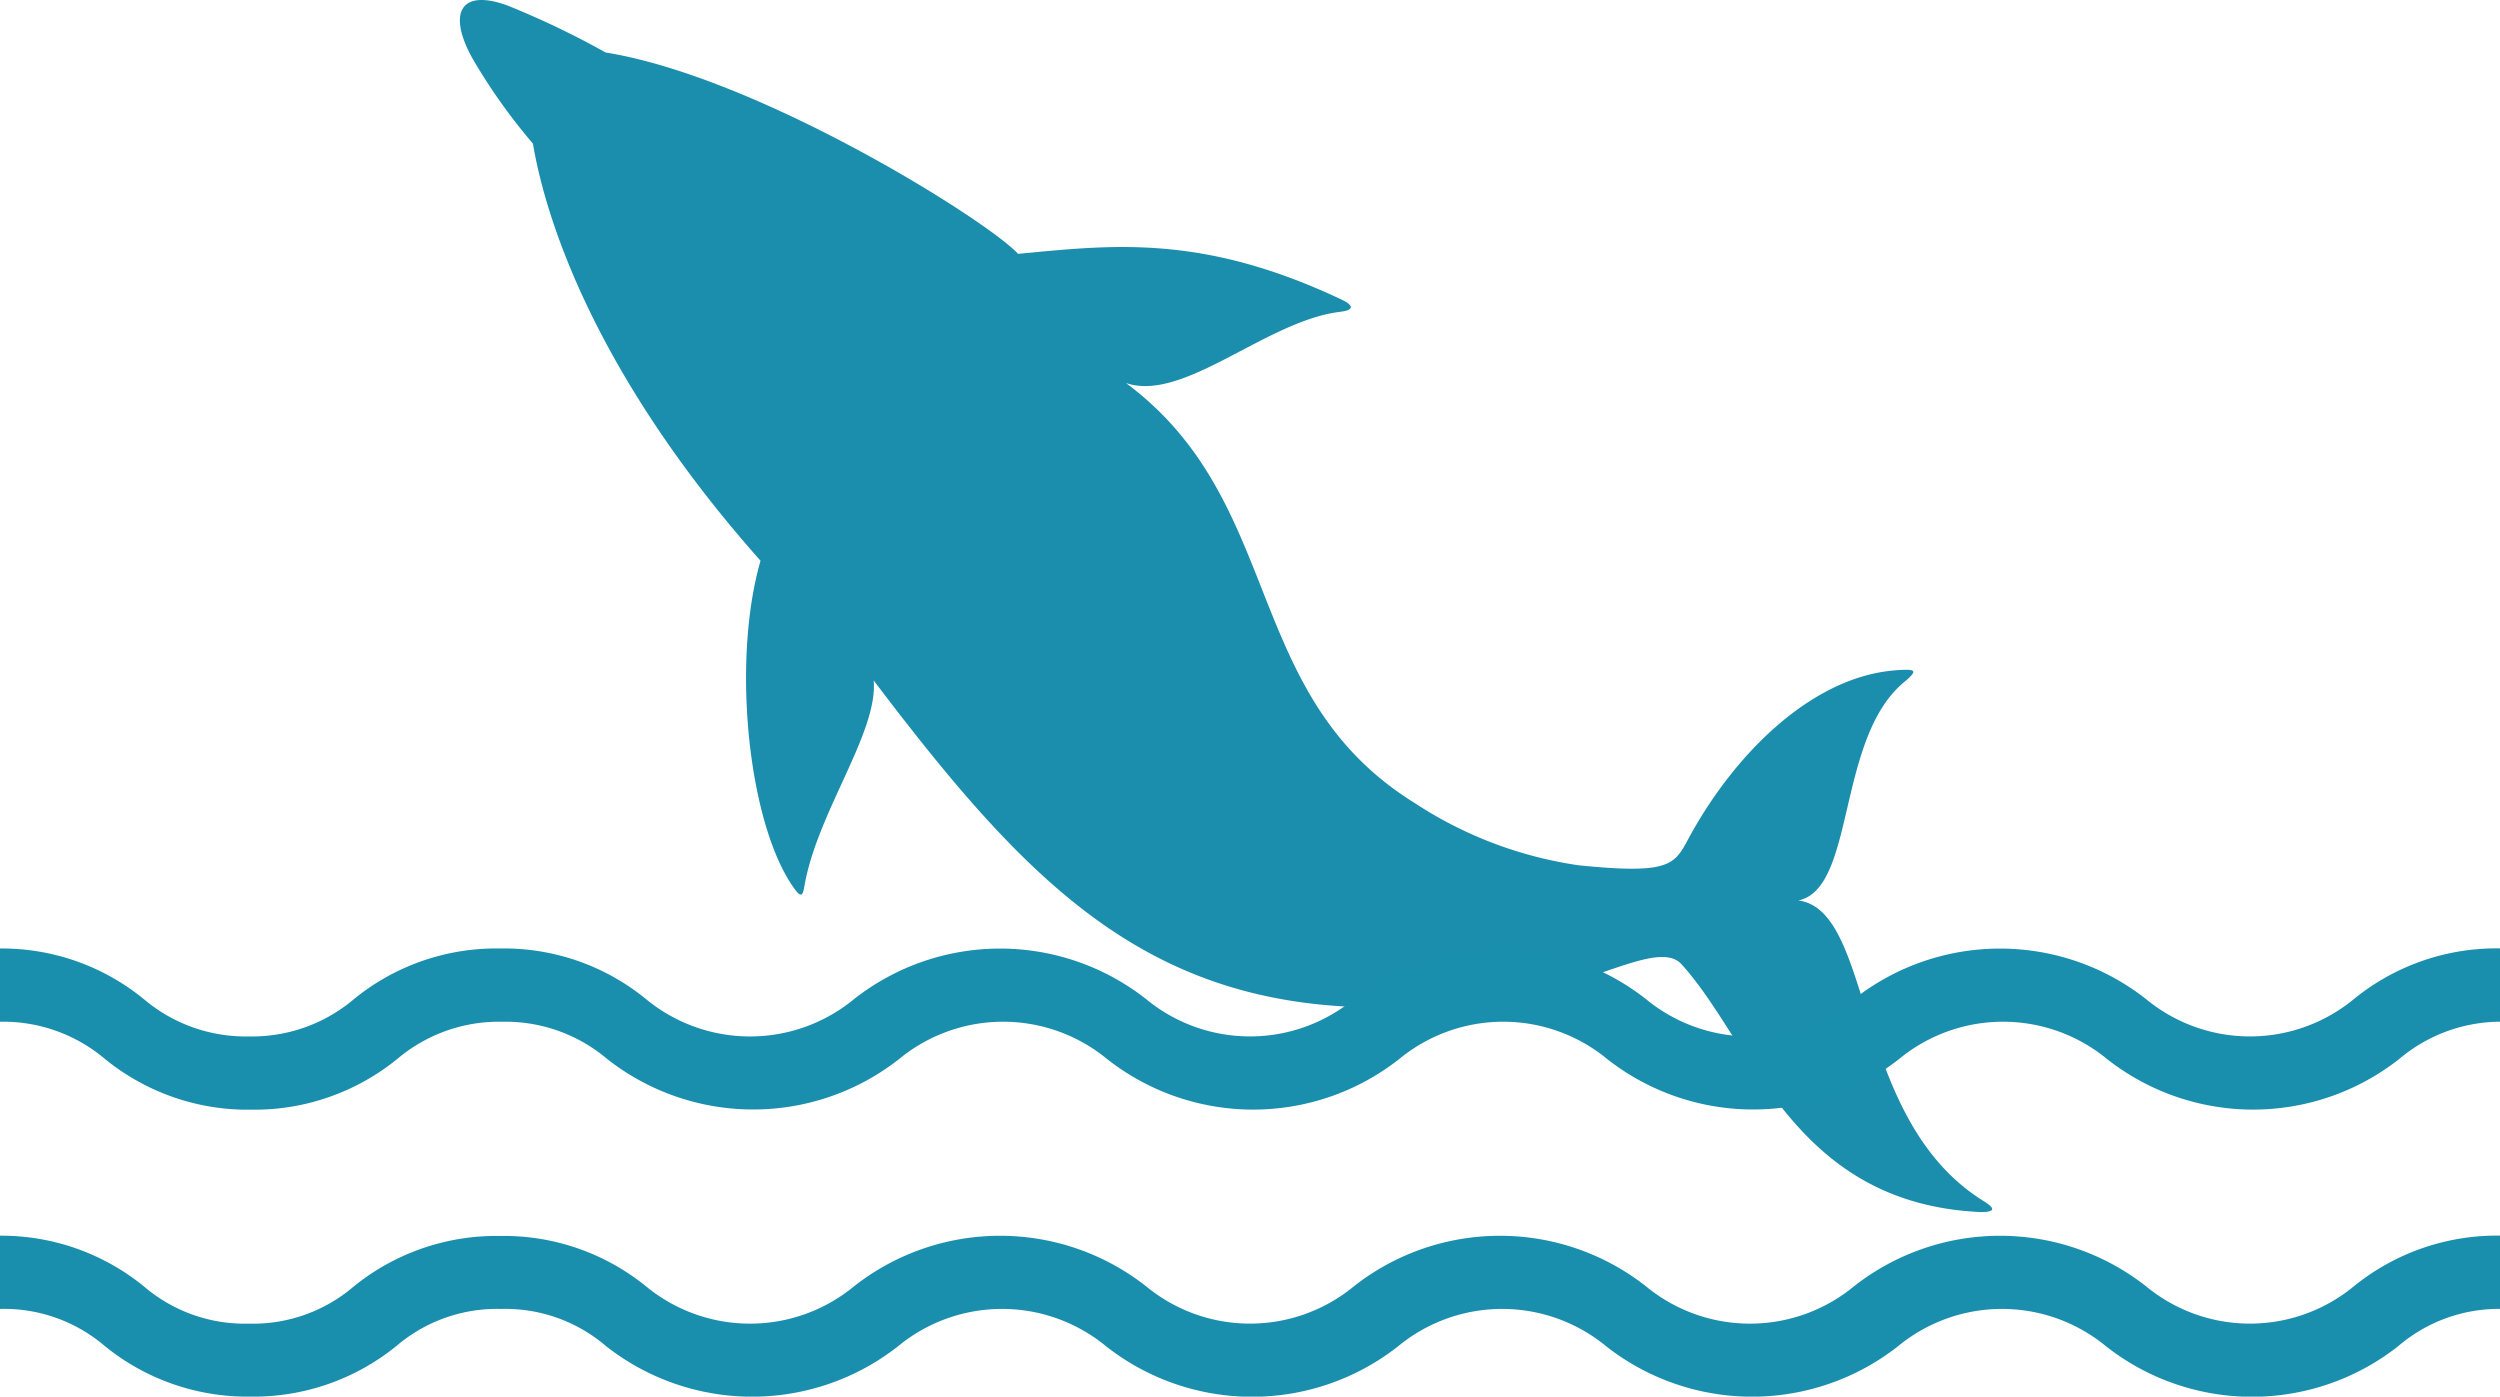
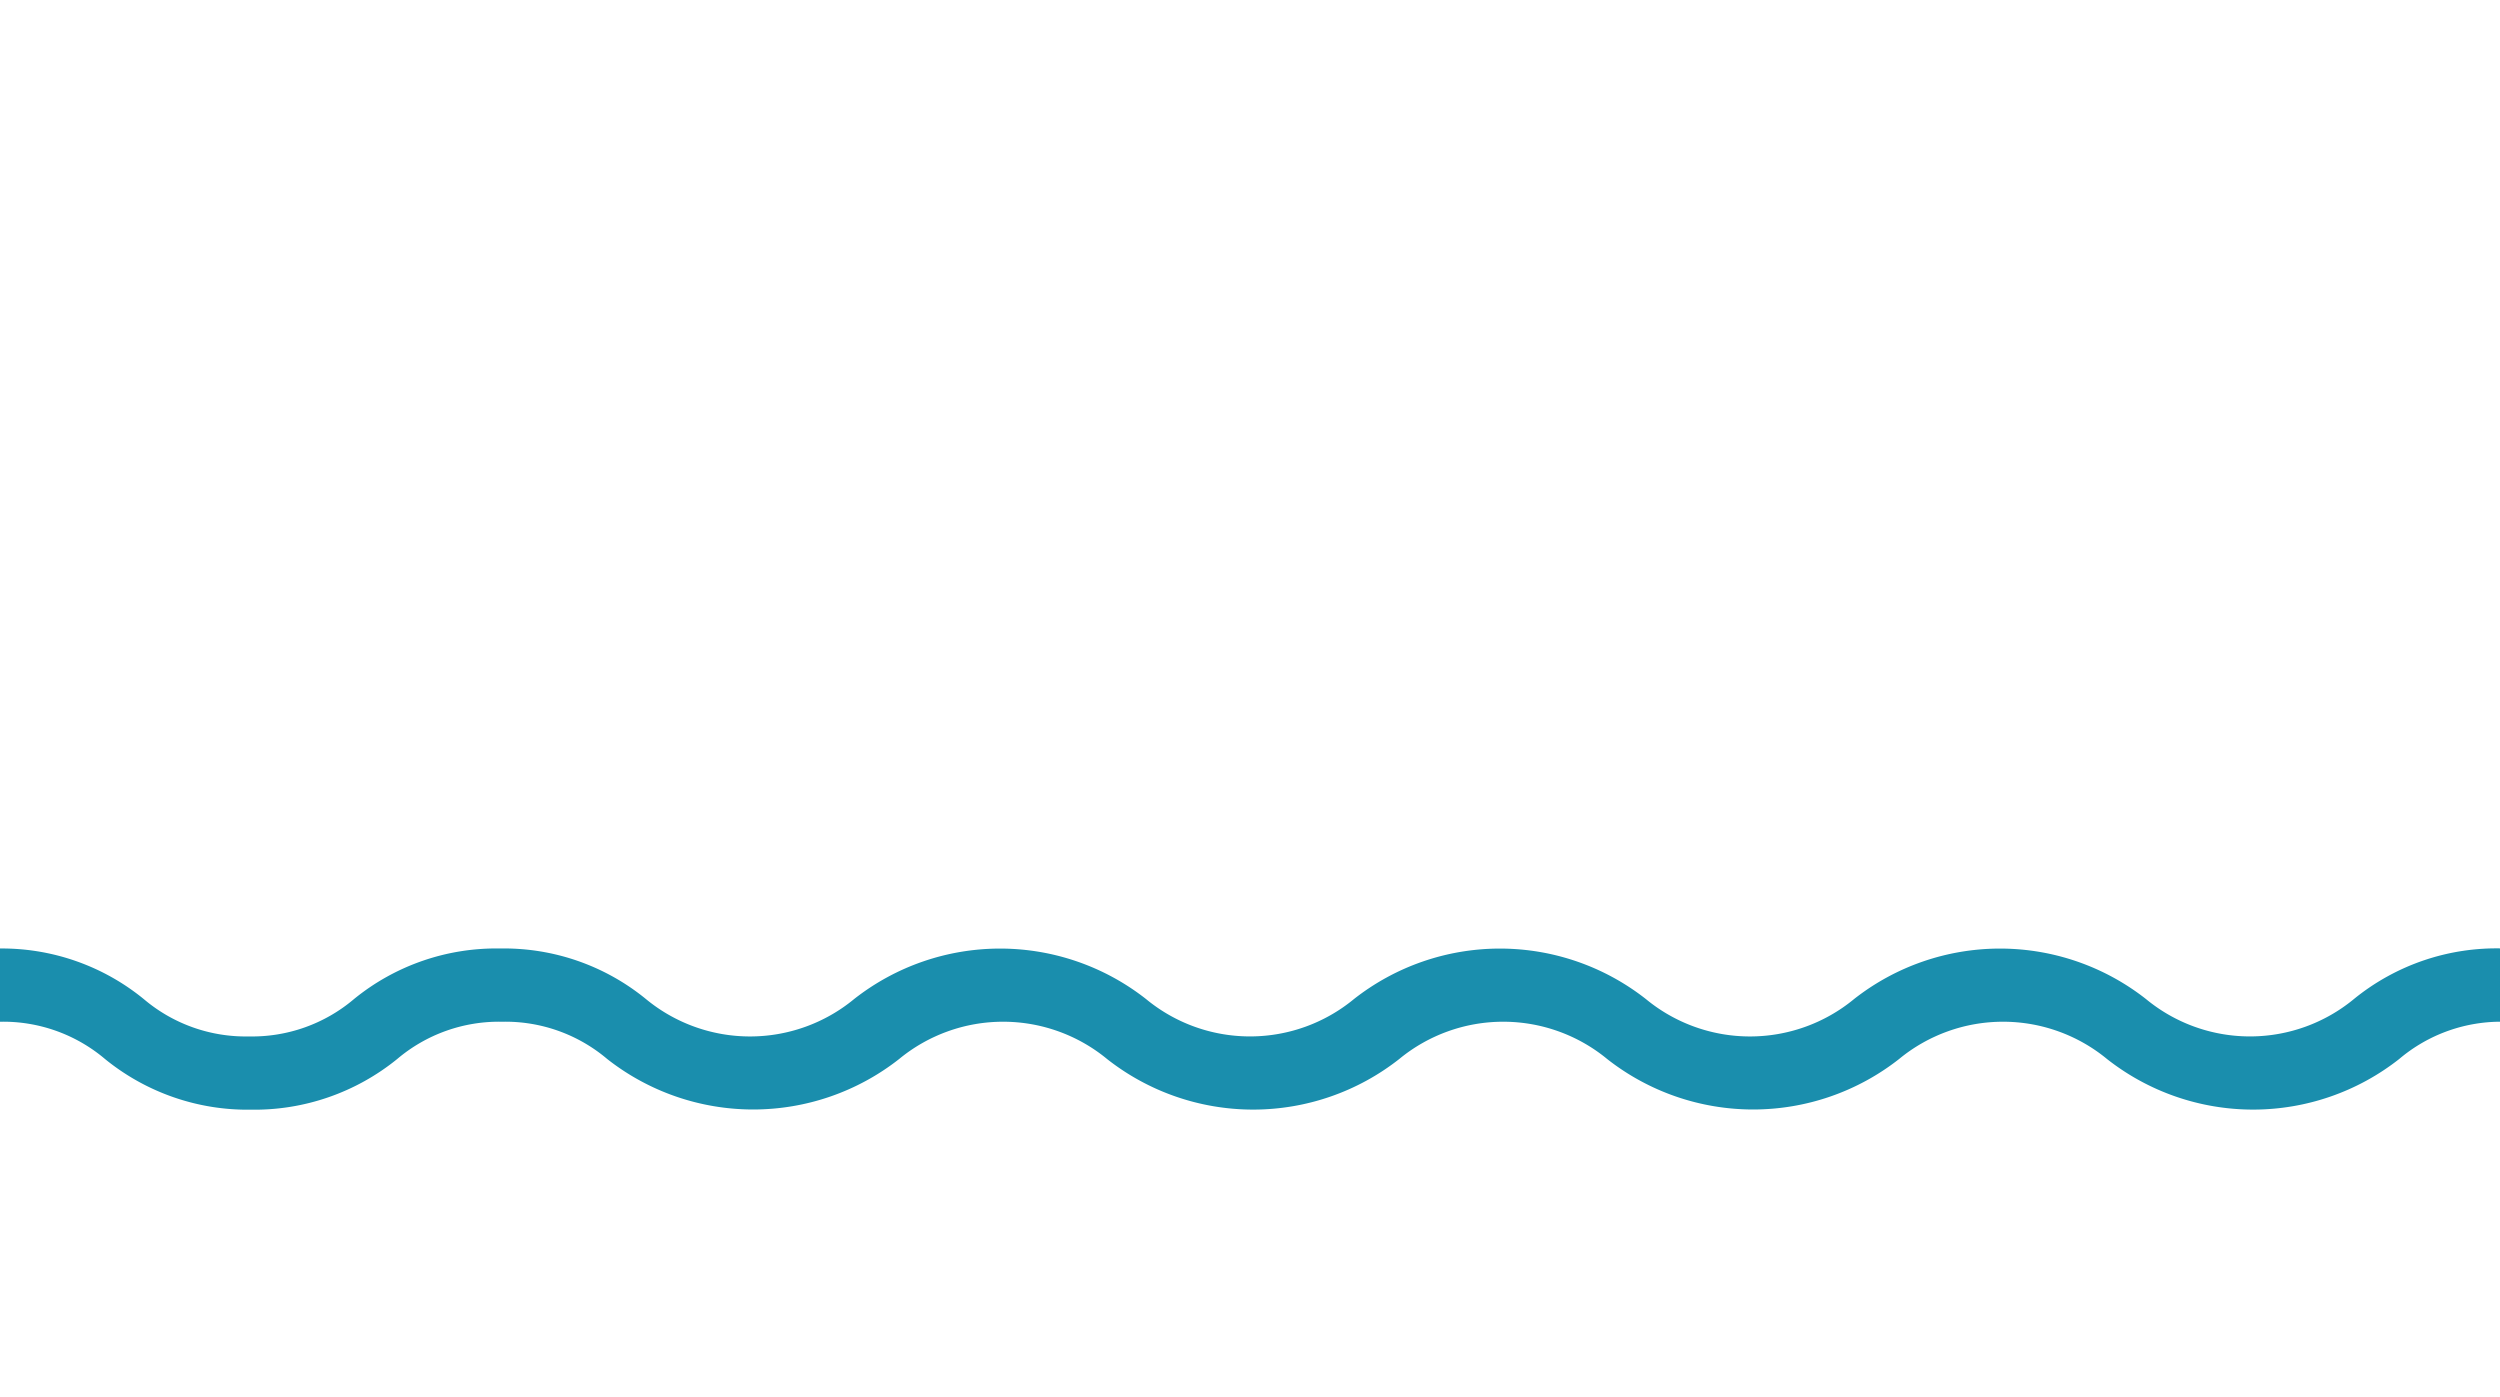
<svg xmlns="http://www.w3.org/2000/svg" viewBox="0 0 95.23 53.2">
  <defs>
    <style>.cls-1{fill:#1c8ead;fill-rule:evenodd;}.cls-2{fill:#1a8ead;}</style>
  </defs>
  <g id="Ebene_2" data-name="Ebene 2">
    <g id="Ebene_1-2" data-name="Ebene 1">
-       <path class="cls-1" d="M68.5,34.3c2.18-.44,1.45-6.13,4-8.29.59-.49.49-.53-.25-.48-3.23.22-6.24,3.22-8,6.54-.49.9-.78,1.23-4.12.89a15.37,15.37,0,0,1-6.24-2.37c-6.65-4.12-4.88-11.45-11-16,2.19.75,5.33-2.36,8.14-2.71.68-.08.42-.3.09-.46C45.8,8.9,42.37,9.33,38.78,9.67,37.64,8.42,28.92,2.94,23.07,2A32.4,32.4,0,0,0,19.33.21c-1.92-.7-2.27.43-1.26,2.14A22.1,22.1,0,0,0,20.3,5.47c.52,3.08,2.5,8.94,8.67,15.89-1.11,3.85-.47,10,1.26,12.45.35.5.36.22.44-.21.54-2.77,2.78-5.73,2.61-7.68,7,9.24,12.14,14.19,25,11.9,2.69-.48,5-2,5.79-1.07,2.71,3,4.23,9.1,11.38,9.42.71,0,.4-.23.14-.4C70.53,42.67,71.42,34.68,68.5,34.3Z" />
      <path class="cls-2" d="M89.66,38.06a6.22,6.22,0,0,1-7.91,0,9,9,0,0,0-11.13,0,6.23,6.23,0,0,1-7.92,0,9,9,0,0,0-11.13,0,6.22,6.22,0,0,1-7.91,0,9,9,0,0,0-11.13,0,6.23,6.23,0,0,1-7.92,0,8.54,8.54,0,0,0-5.56-1.93,8.57,8.57,0,0,0-5.57,1.93,6,6,0,0,1-4,1.42,6,6,0,0,1-4-1.42A8.54,8.54,0,0,0,0,36.13v2.79a6,6,0,0,1,4,1.42,8.6,8.6,0,0,0,5.56,1.93,8.63,8.63,0,0,0,5.57-1.93,6,6,0,0,1,4-1.42,6,6,0,0,1,4,1.42,9,9,0,0,0,11.12,0,6.23,6.23,0,0,1,7.92,0,9,9,0,0,0,11.13,0,6.23,6.23,0,0,1,7.92,0,9,9,0,0,0,11.12,0,6.23,6.23,0,0,1,7.92,0,9,9,0,0,0,11.13,0,6,6,0,0,1,4-1.42V36.13A8.6,8.6,0,0,0,89.66,38.06Z" />
-       <path class="cls-2" d="M89.66,49a6.22,6.22,0,0,1-7.91,0,9,9,0,0,0-11.13,0,6.23,6.23,0,0,1-7.92,0,9,9,0,0,0-11.13,0,6.22,6.22,0,0,1-7.91,0,9,9,0,0,0-11.13,0,6.23,6.23,0,0,1-7.92,0,8.6,8.6,0,0,0-5.56-1.92A8.63,8.63,0,0,0,13.48,49a5.9,5.9,0,0,1-4,1.42,5.9,5.9,0,0,1-4-1.42A8.6,8.6,0,0,0,0,47.07v2.79a5.9,5.9,0,0,1,4,1.42A8.6,8.6,0,0,0,9.52,53.2a8.63,8.63,0,0,0,5.57-1.92,5.9,5.9,0,0,1,4-1.42,5.9,5.9,0,0,1,4,1.42,9,9,0,0,0,11.12,0,6.23,6.23,0,0,1,7.92,0,9,9,0,0,0,11.13,0,6.23,6.23,0,0,1,7.92,0,9,9,0,0,0,11.12,0,6.23,6.23,0,0,1,7.92,0,9,9,0,0,0,11.13,0,5.9,5.9,0,0,1,4-1.42V47.07A8.65,8.65,0,0,0,89.66,49Z" />
    </g>
  </g>
</svg>